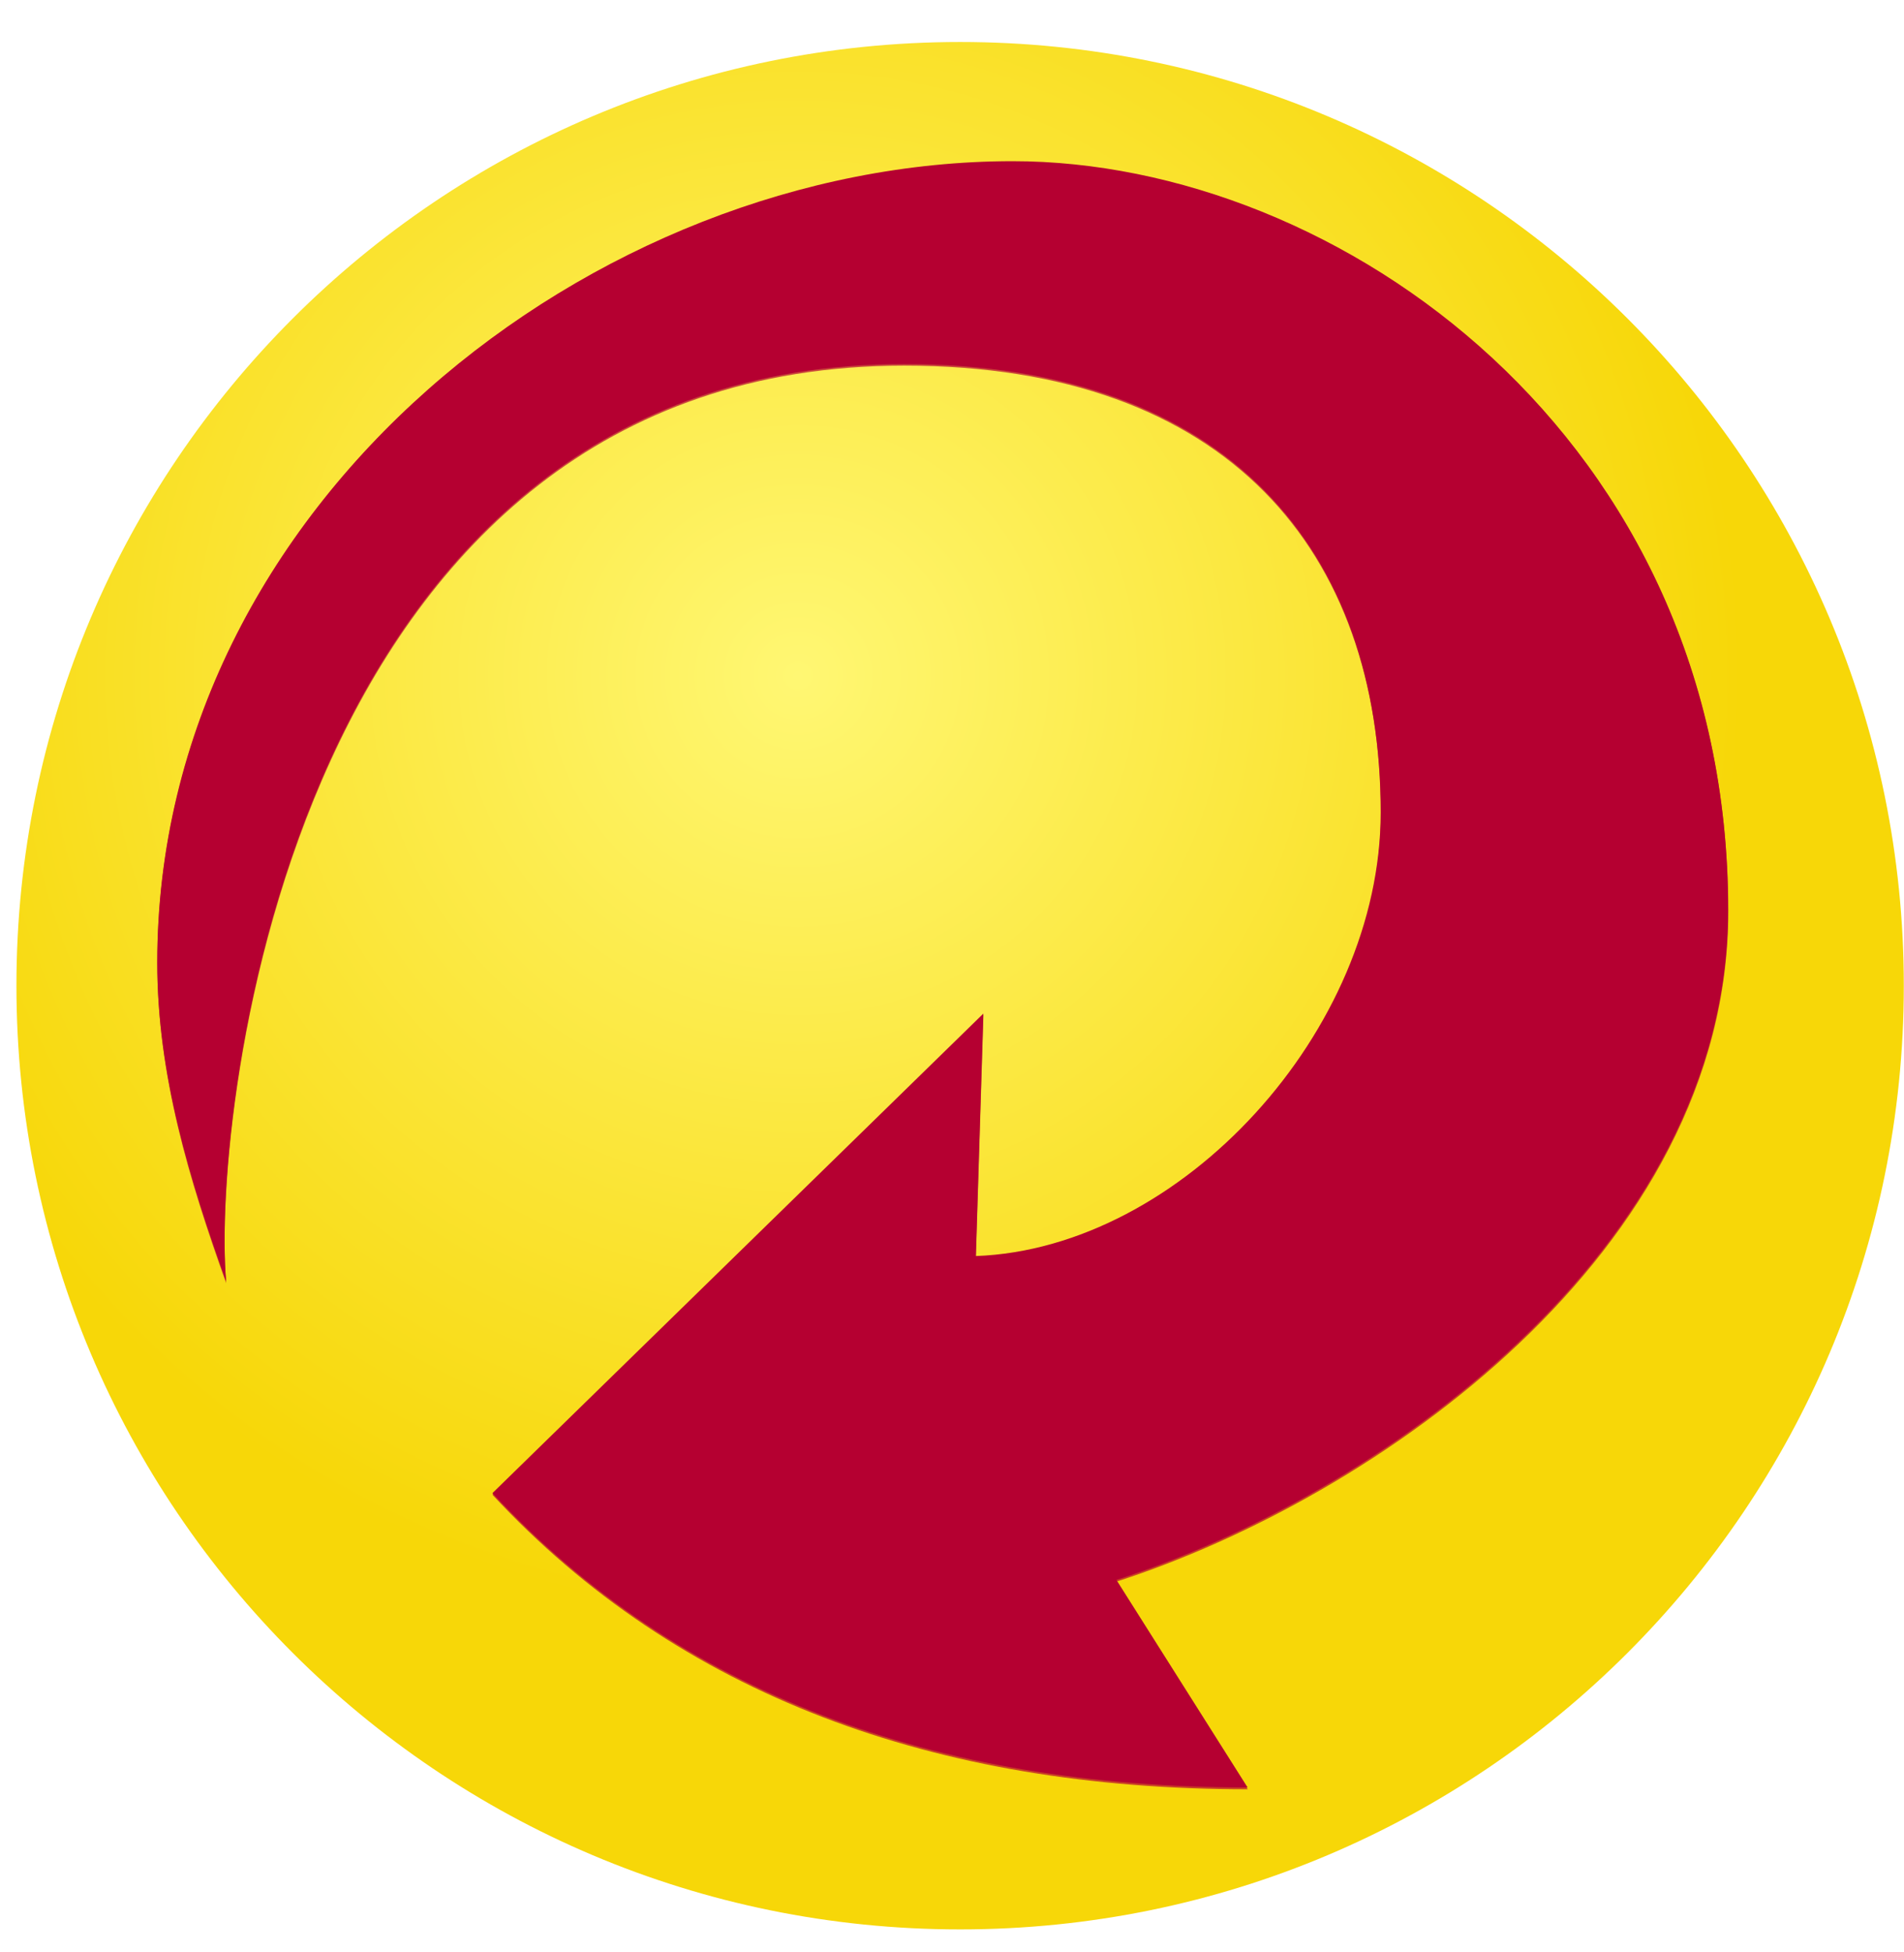
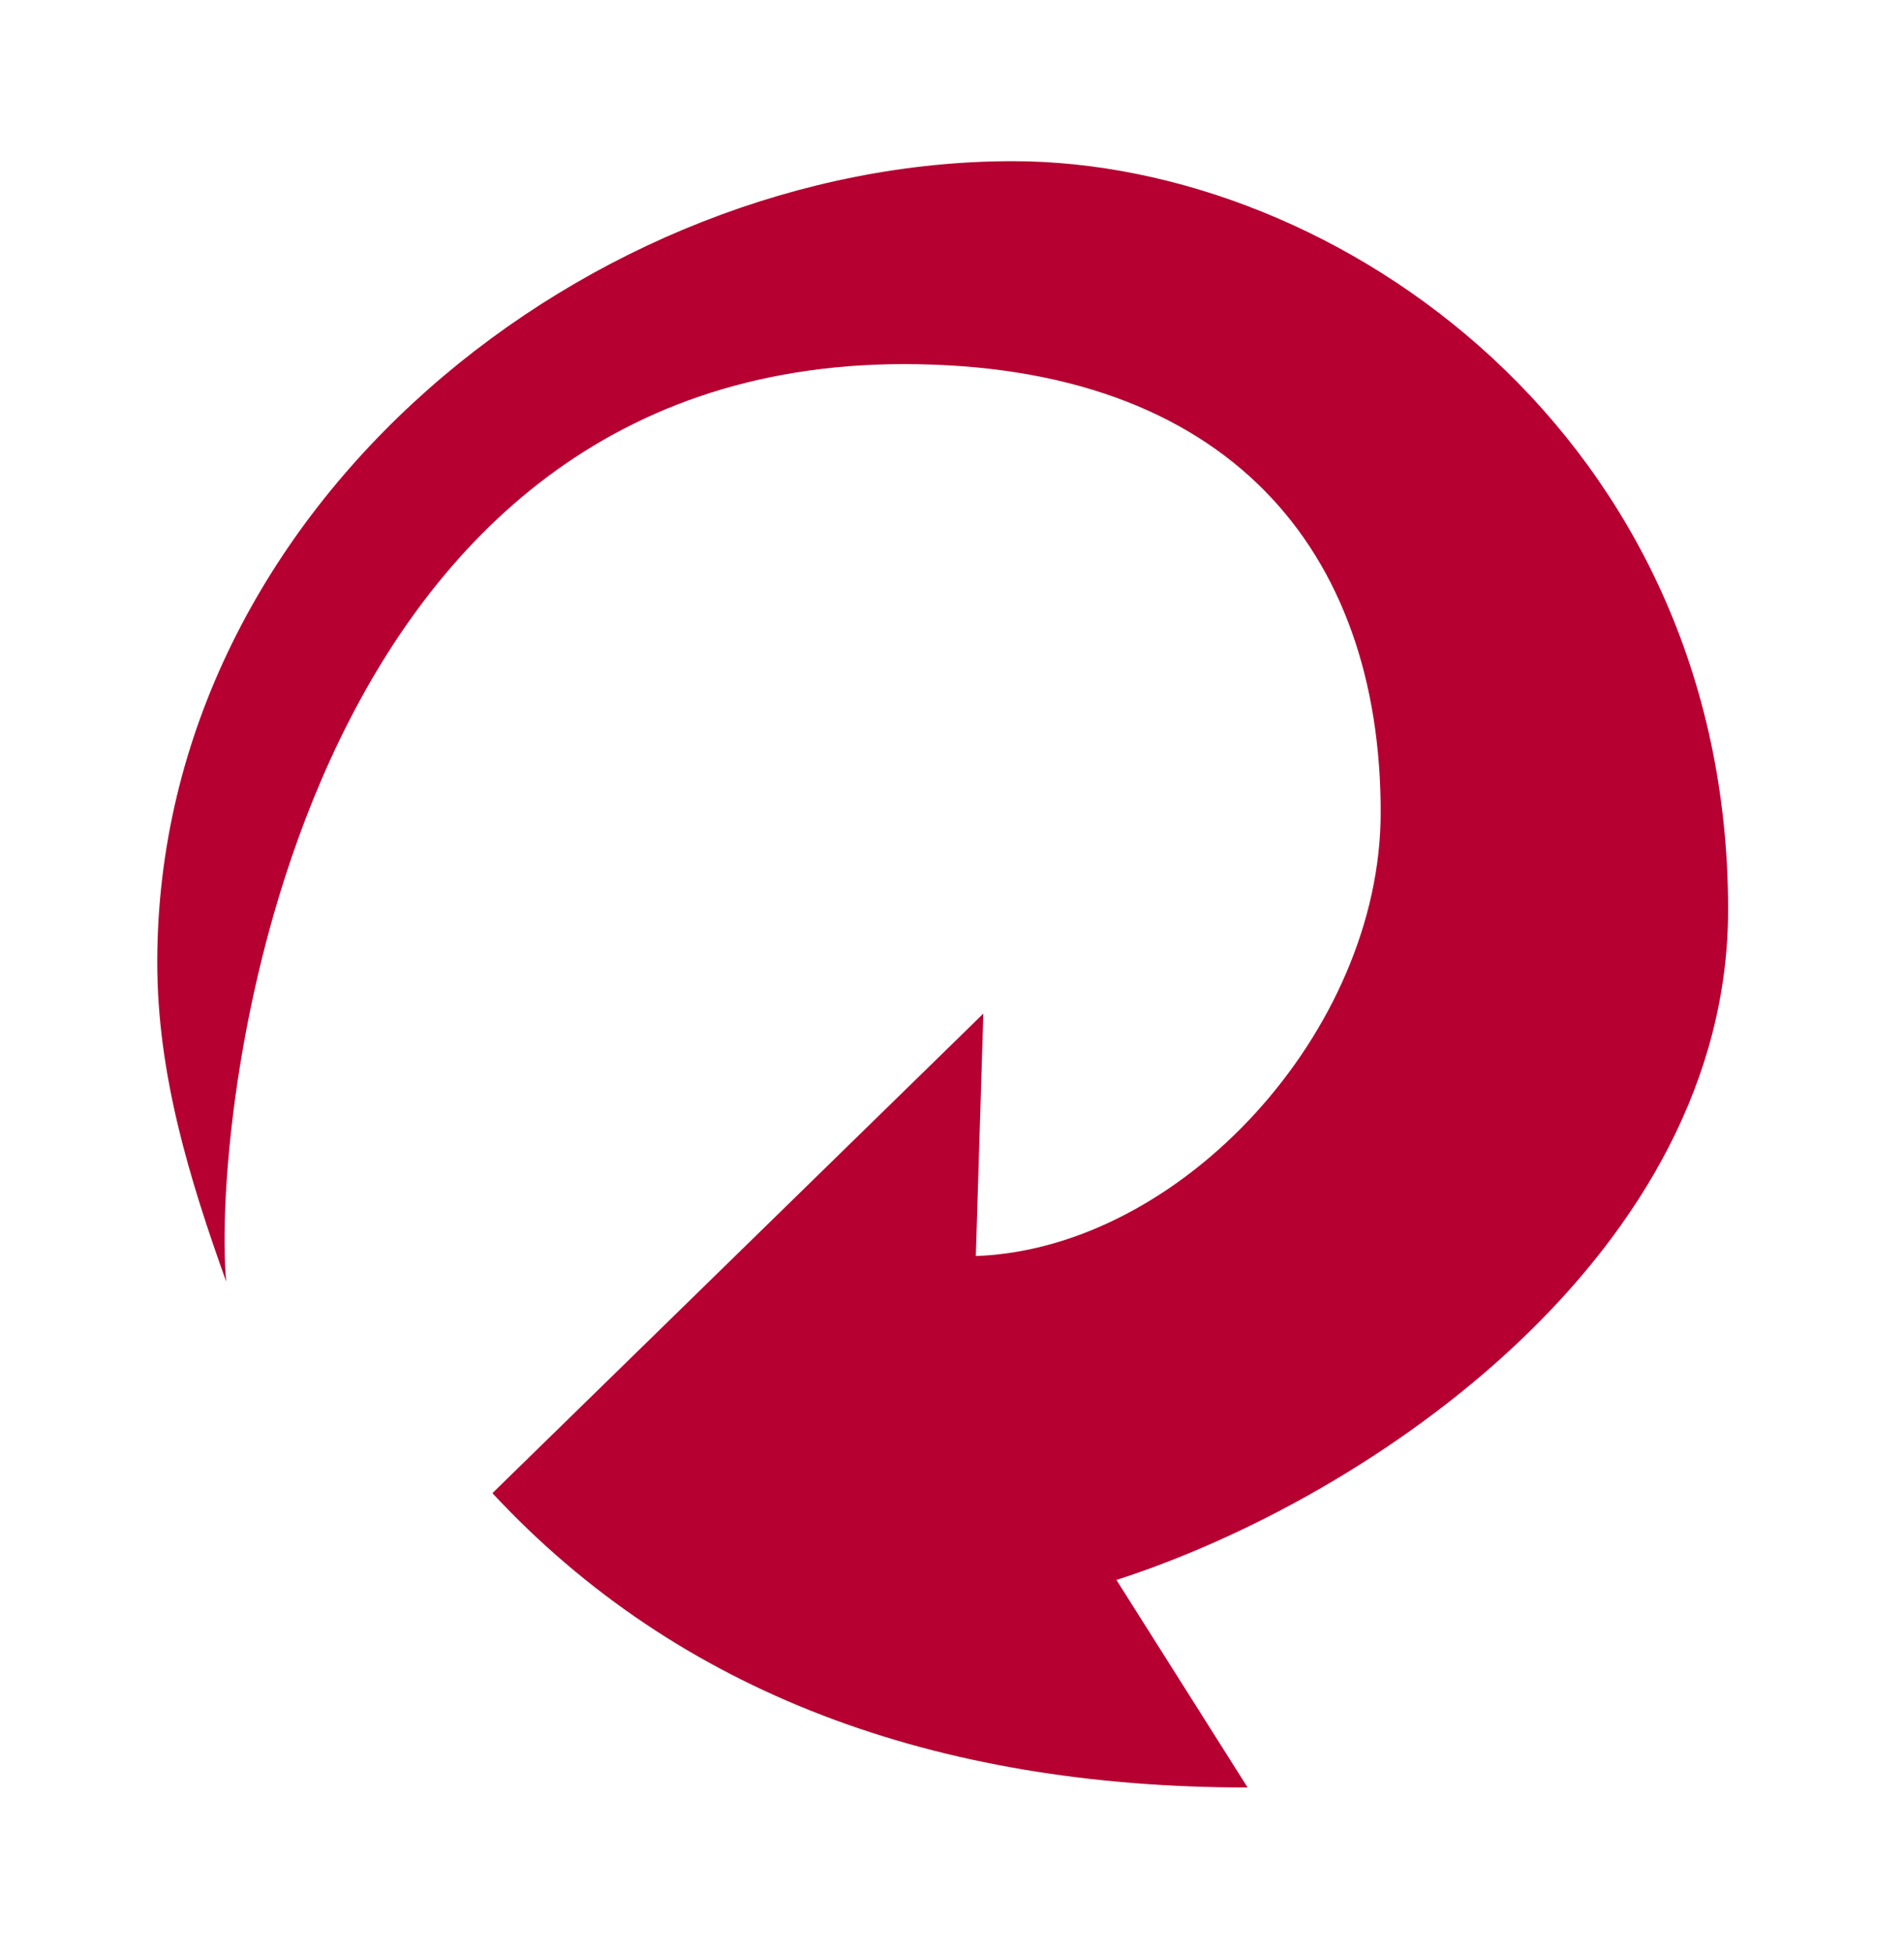
<svg xmlns="http://www.w3.org/2000/svg" width="2439" height="2500" viewBox="3.073 -6.785 785.202 805" enable-background="new 3.073 -6.785 785.202 805">
  <filter id="b" color-interpolation-filters="sRGB">
    <feGaussianBlur stdDeviation="2.531" />
  </filter>
  <g transform="translate(0 -252)">
    <radialGradient id="a" cx="-1918.897" cy="1313.052" r="101.5" gradientTransform="matrix(3.835 0 0 -3.835 7691.191 5559.588)" gradientUnits="userSpaceOnUse">
      <stop offset="0" stop-color="#fff773" />
      <stop offset="1" stop-color="#f7d708" />
    </radialGradient>
-     <path d="M788.275 651.791c0 214.979-174.274 389.253-389.253 389.253-214.978 0-389.252-174.274-389.252-389.253 0-214.978 174.274-389.252 389.252-389.252 214.979 0 389.253 174.274 389.253 389.252z" fill="url(#a)" />
-     <path d="M96.3 774.526c-15.187-42.444-28.427-85.668-28.427-132.007 0-189.248 180.292-330.211 352.836-330.211 134.343 0 295.165 113.704 295.165 308.794 0 140.963-146.025 242.207-252.331 276.474l54.126 85.668c-128.892 0-234.847-38.939-311.559-121.492l202.526-197.815-3.115 100.076c84.89-3.115 167.053-93.067 167.053-183.019 0-107.863-62.693-184.965-196.646-184.965-251.592 0-285.859 308.016-279.628 378.497z" fill="#b50031" opacity=".835" filter="url(#b)" enable-background="new" />
    <path d="M96.28 773.801C81.1 731.4 67.86 688.2 67.86 642.2c0-189.6 180.24-330.5 352.84-330.5 134.3 0 295.101 113.7 295.101 308.7 0 141-146 242.2-252.301 276.5l54.101 85.6c-128.9 0-234.8-38.899-311.5-121.399l202.5-197.8-3.101 100c84.801-3.101 167-93 167-183 0-107.801-62.699-184.9-196.6-184.9C124.301 395.4 90.051 703.4 96.28 773.801z" fill="#b50031" />
  </g>
</svg>